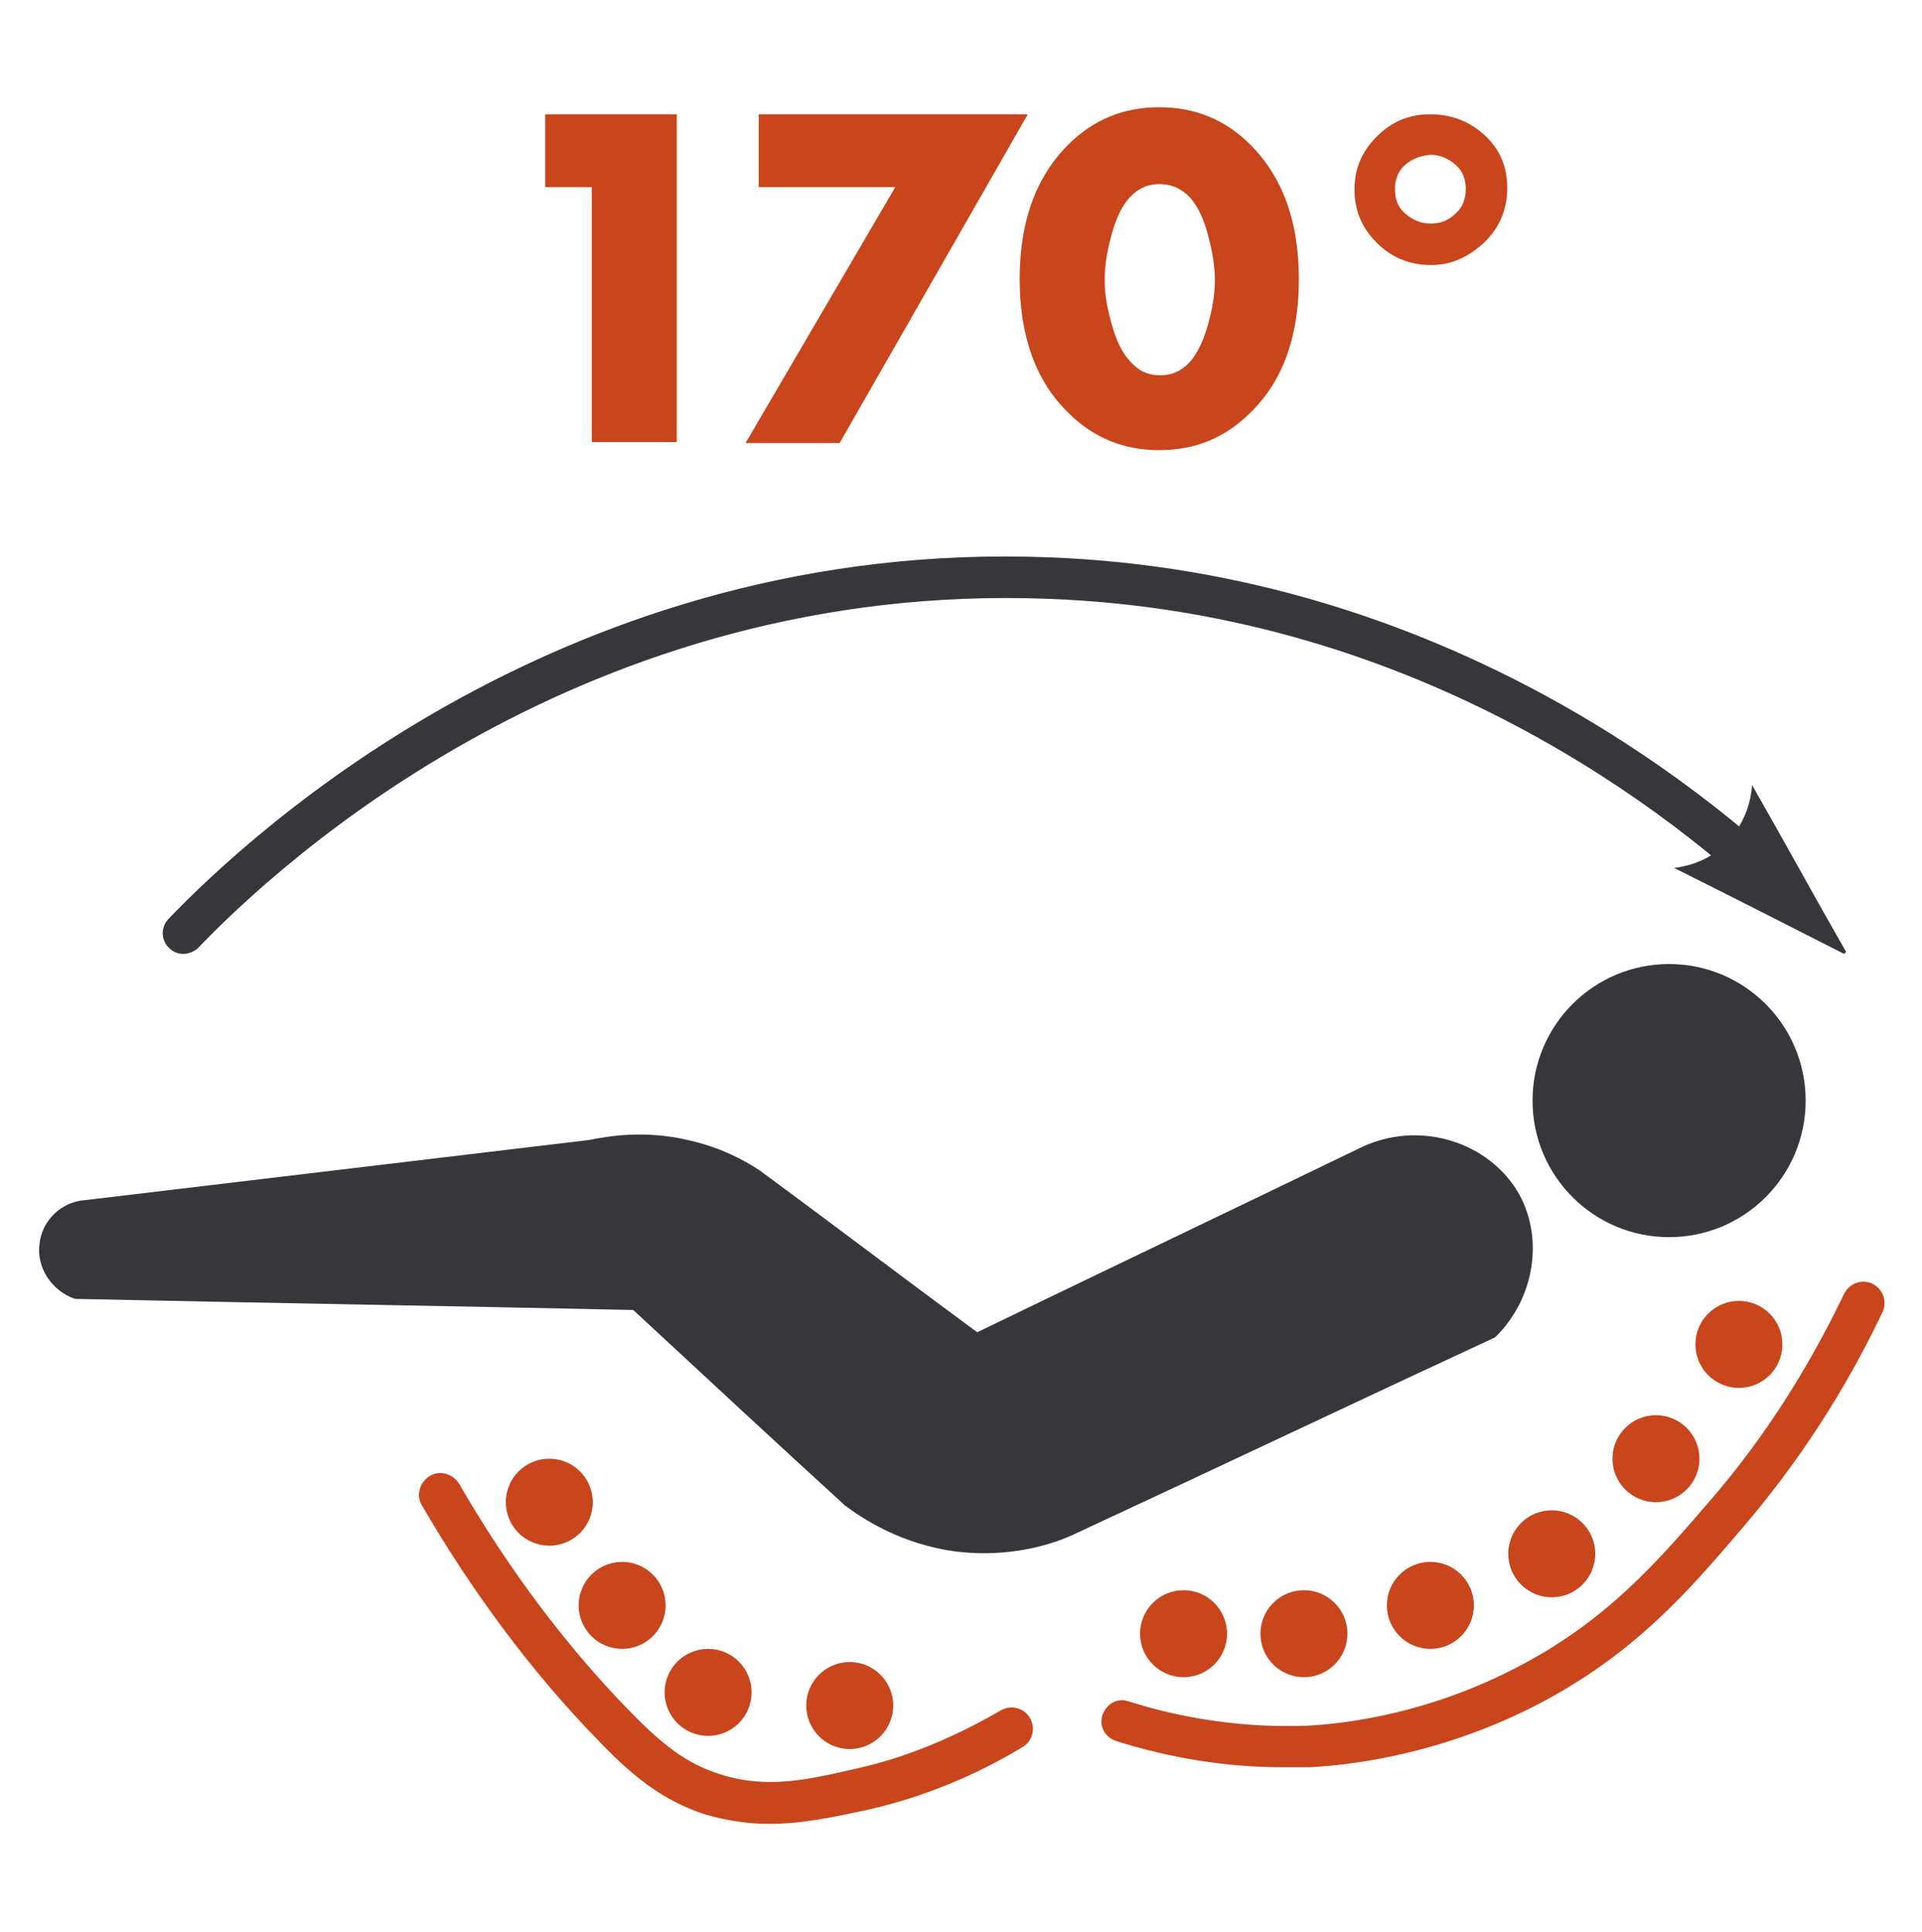
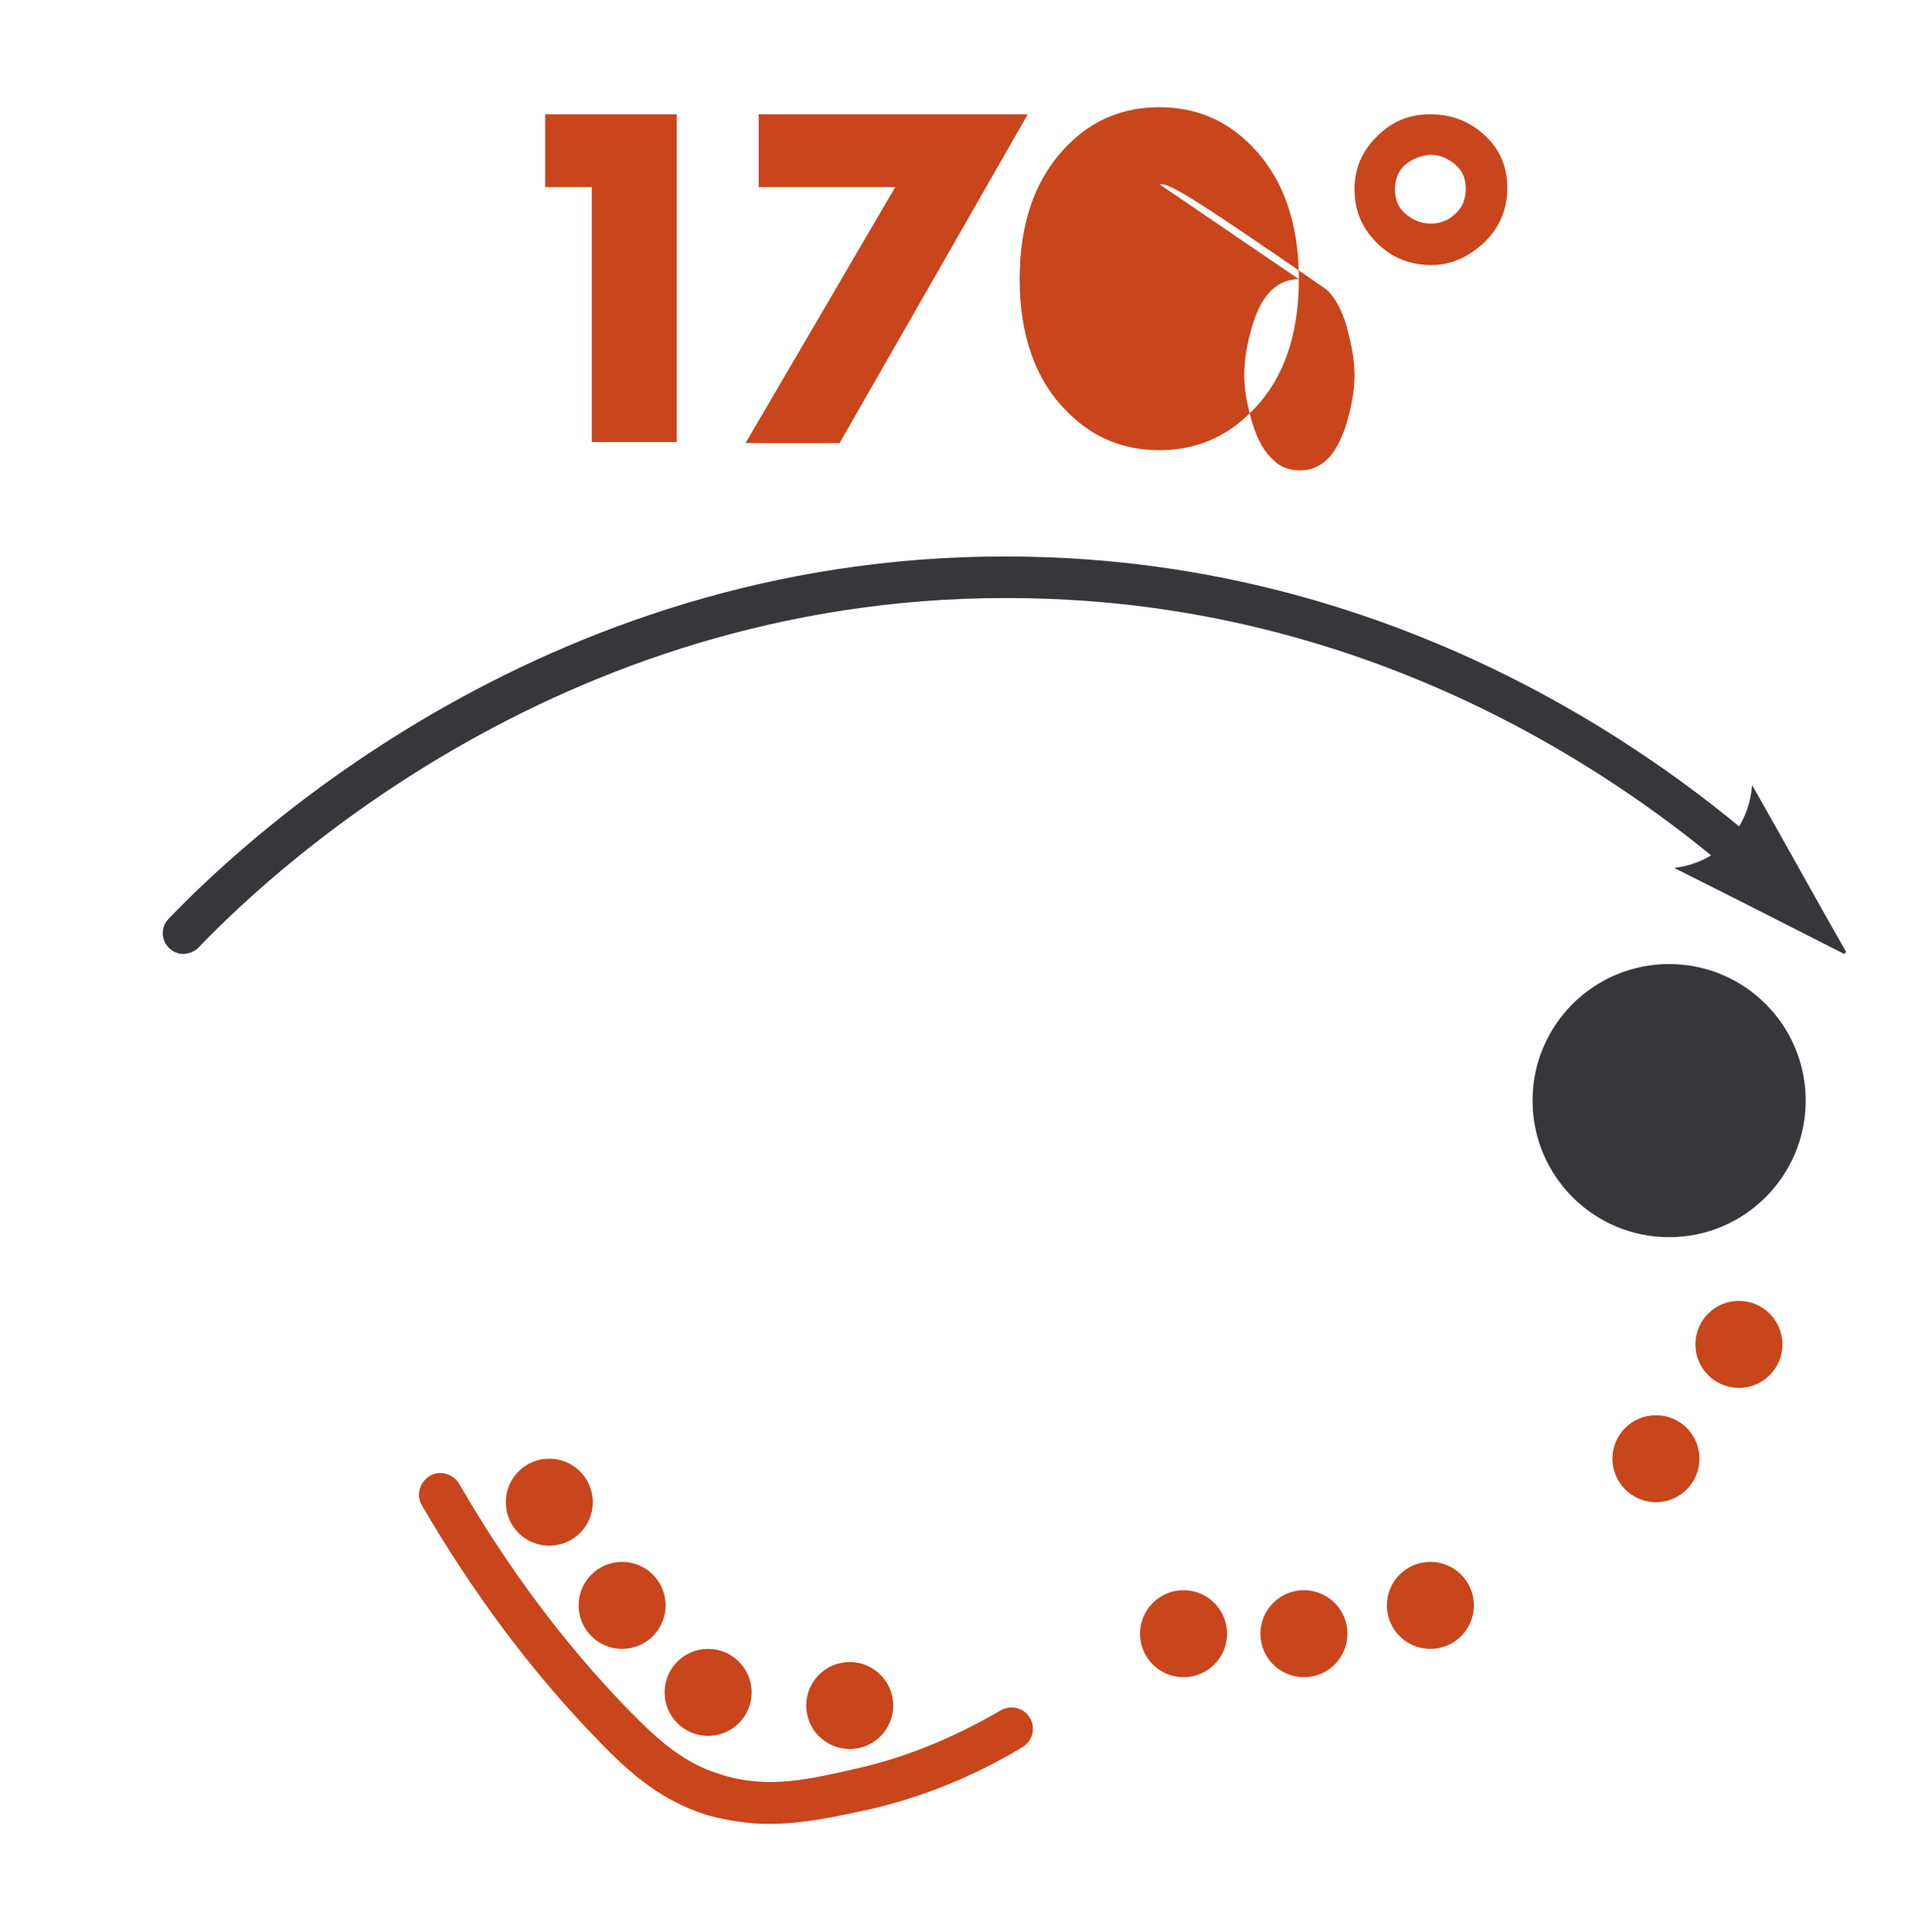
<svg xmlns="http://www.w3.org/2000/svg" x="0px" y="0px" viewBox="0 0 190 191" style="enable-background:new 0 0 190 191;" xml:space="preserve">
  <style type="text/css"> .st0{fill:#C9451C;} .st1{fill:#37363B;} </style>
  <g id="Слой_1"> </g>
  <g id="Слой_2">
    <g>
      <g>
        <path class="st0" d="M58.5,43.8V18.5h-4.6v-7.2h13v32.4H58.5z" />
        <path class="st0" d="M73.7,43.8l14.8-25.3H75v-7.2h26.6L83,43.8H73.7z" />
-         <path class="st0" d="M128.4,27.6c0,5.7-1.6,10.1-4.8,13.2c-2.5,2.5-5.5,3.7-9,3.7c-3.5,0-6.5-1.2-9-3.7 c-3.2-3.1-4.8-7.6-4.8-13.2c0-5.7,1.6-10.1,4.8-13.3c2.5-2.5,5.5-3.7,9-3.7c3.5,0,6.5,1.2,9,3.7 C126.8,17.5,128.4,21.9,128.4,27.6z M114.6,18.2c-1,0-1.8,0.3-2.6,1c-0.8,0.7-1.5,1.9-2,3.6c-0.5,1.7-0.8,3.3-0.8,4.9 c0,1.5,0.3,3,0.8,4.7c0.5,1.7,1.2,2.9,2.1,3.7c0.7,0.7,1.6,1,2.6,1c1,0,1.8-0.3,2.6-1c0.8-0.7,1.5-2,2-3.6 c0.5-1.7,0.8-3.3,0.8-4.8c0-1.5-0.3-3.1-0.8-4.9c-0.5-1.7-1.2-2.9-2-3.6C116.5,18.5,115.6,18.2,114.6,18.2z" />
+         <path class="st0" d="M128.4,27.6c0,5.7-1.6,10.1-4.8,13.2c-2.5,2.5-5.5,3.7-9,3.7c-3.5,0-6.5-1.2-9-3.7 c-3.2-3.1-4.8-7.6-4.8-13.2c0-5.7,1.6-10.1,4.8-13.3c2.5-2.5,5.5-3.7,9-3.7c3.5,0,6.5,1.2,9,3.7 C126.8,17.5,128.4,21.9,128.4,27.6z c-1,0-1.8,0.3-2.6,1c-0.8,0.7-1.5,1.9-2,3.6c-0.5,1.7-0.8,3.3-0.8,4.9 c0,1.5,0.3,3,0.8,4.7c0.5,1.7,1.2,2.9,2.1,3.7c0.7,0.7,1.6,1,2.6,1c1,0,1.8-0.3,2.6-1c0.8-0.7,1.5-2,2-3.6 c0.5-1.7,0.8-3.3,0.8-4.8c0-1.5-0.3-3.1-0.8-4.9c-0.5-1.7-1.2-2.9-2-3.6C116.5,18.5,115.6,18.2,114.6,18.2z" />
        <path class="st0" d="M141.5,26.2c-2.1,0-3.9-0.7-5.4-2.2c-1.5-1.5-2.2-3.2-2.2-5.3c0-2,0.7-3.7,2.2-5.2c1.5-1.5,3.2-2.2,5.3-2.2 c2.1,0,3.9,0.7,5.4,2.1c1.5,1.4,2.2,3.1,2.2,5.2c0,2-0.7,3.8-2.2,5.3C145.2,25.4,143.5,26.2,141.5,26.2z M138.9,16.3 c-0.7,0.6-1,1.5-1,2.4c0,1,0.3,1.8,1,2.4c0.7,0.6,1.5,1,2.5,1c1,0,1.8-0.3,2.5-1c0.7-0.6,1-1.5,1-2.4c0-1-0.3-1.8-1-2.4 c-0.7-0.6-1.5-1-2.5-1C140.4,15.4,139.6,15.7,138.9,16.3z" />
      </g>
      <g>
        <g>
          <path class="st1" d="M165.5,85.8c5.8,2.9,11.3,5.7,16.8,8.5c0.1-0.1,0.1-0.1,0.2-0.2c-3.1-5.4-6.1-10.9-9.3-16.5 c-0.1,1.7-0.7,3.3-1.6,4.6C170.1,84.4,167.9,85.5,165.5,85.8z" />
        </g>
        <path class="st1" d="M18.1,94.3c-0.5,0-1-0.2-1.4-0.6c-0.8-0.8-0.8-2-0.1-2.8c8.5-8.9,39.8-37.7,87.2-35.8 c38.5,1.5,64.6,22.8,74.1,31.9c0.8,0.8,0.8,2,0.1,2.8s-2,0.8-2.8,0.1c-9.1-8.7-34.3-29.3-71.5-30.7c-45.8-1.8-76,26-84.2,34.6 C19.1,94.1,18.6,94.3,18.1,94.3z" />
      </g>
      <g>
        <g>
-           <path class="st1" d="M7.9,118.7c16.8-2,33.5-4,50.3-6c2-0.4,5.5-1,9.8,0c3.2,0.7,5.6,2,7.1,3c7.2,5.3,14.3,10.7,21.5,16 c12.6-6.1,25.2-12.1,37.8-18.2c5.9-2.9,12.9-0.6,15.8,4.6c2.4,4.4,1.5,10.3-2.4,14.1c-14,6.5-27.9,13.1-41.9,19.6 c-1.8,0.8-5.9,2.2-11.2,1.6c-5.7-0.7-9.6-3.4-11.2-4.6c-7-6.4-14-12.9-20.9-19.3c-18.4-0.4-36.8-0.7-55.2-1.1 c-2.3-0.8-3.8-3.1-3.5-5.4C4.1,120.9,5.7,119.1,7.9,118.7z" />
          <circle class="st1" cx="165" cy="108.8" r="13.5" />
        </g>
        <g>
          <path class="st0" d="M76,180.3c-2,0-4-0.3-6.2-0.9c-4.3-1.4-7.3-3.8-10.9-7.6c-6.4-6.6-12.2-14.4-17.2-23 c-0.6-1-0.2-2.3,0.8-2.9c1-0.6,2.3-0.2,2.9,0.8c4.8,8.3,10.4,15.8,16.6,22.2c3.3,3.4,5.7,5.4,9.2,6.5c4.7,1.5,8.8,0.5,13.6-0.6 c4.9-1.1,9.6-3.1,14.1-5.7c1-0.6,2.3-0.3,2.9,0.7c0.6,1,0.3,2.3-0.7,2.9c-4.8,2.9-10,5-15.3,6.2C82.5,179.6,79.4,180.3,76,180.3 z" />
-           <path class="st0" d="M126.8,174.7c-5.6,0-11.1-0.9-16.5-2.6c-1.1-0.4-1.7-1.5-1.3-2.6c0.4-1.1,1.5-1.7,2.6-1.3 c5.7,1.8,11.6,2.6,17.5,2.4c4-0.2,12.1-1.2,20.9-5.8c8.9-4.6,14-10.6,19-16.4c5.3-6.1,9.7-13,13.3-20.5c0.5-1,1.7-1.5,2.8-1 c1,0.5,1.5,1.7,1,2.8c-3.7,7.8-8.4,15-13.9,21.4c-5.2,6.1-10.6,12.4-20.2,17.4c-9.5,4.9-18.3,6-22.6,6.2 C128.5,174.7,127.6,174.7,126.8,174.7z" />
          <circle class="st0" cx="54.3" cy="148.5" r="4.3" />
          <circle class="st0" cx="61.5" cy="158.7" r="4.3" />
          <circle class="st0" cx="70" cy="167.3" r="4.3" />
          <circle class="st0" cx="84" cy="168.6" r="4.3" />
          <circle class="st0" cx="117" cy="161.5" r="4.3" />
          <circle class="st0" cx="128.9" cy="161.5" r="4.3" />
          <circle class="st0" cx="141.4" cy="158.7" r="4.3" />
-           <circle class="st0" cx="153.4" cy="153.6" r="4.3" />
          <circle class="st0" cx="163.7" cy="144.2" r="4.3" />
          <circle class="st0" cx="171.9" cy="132.9" r="4.3" />
        </g>
      </g>
    </g>
  </g>
</svg>